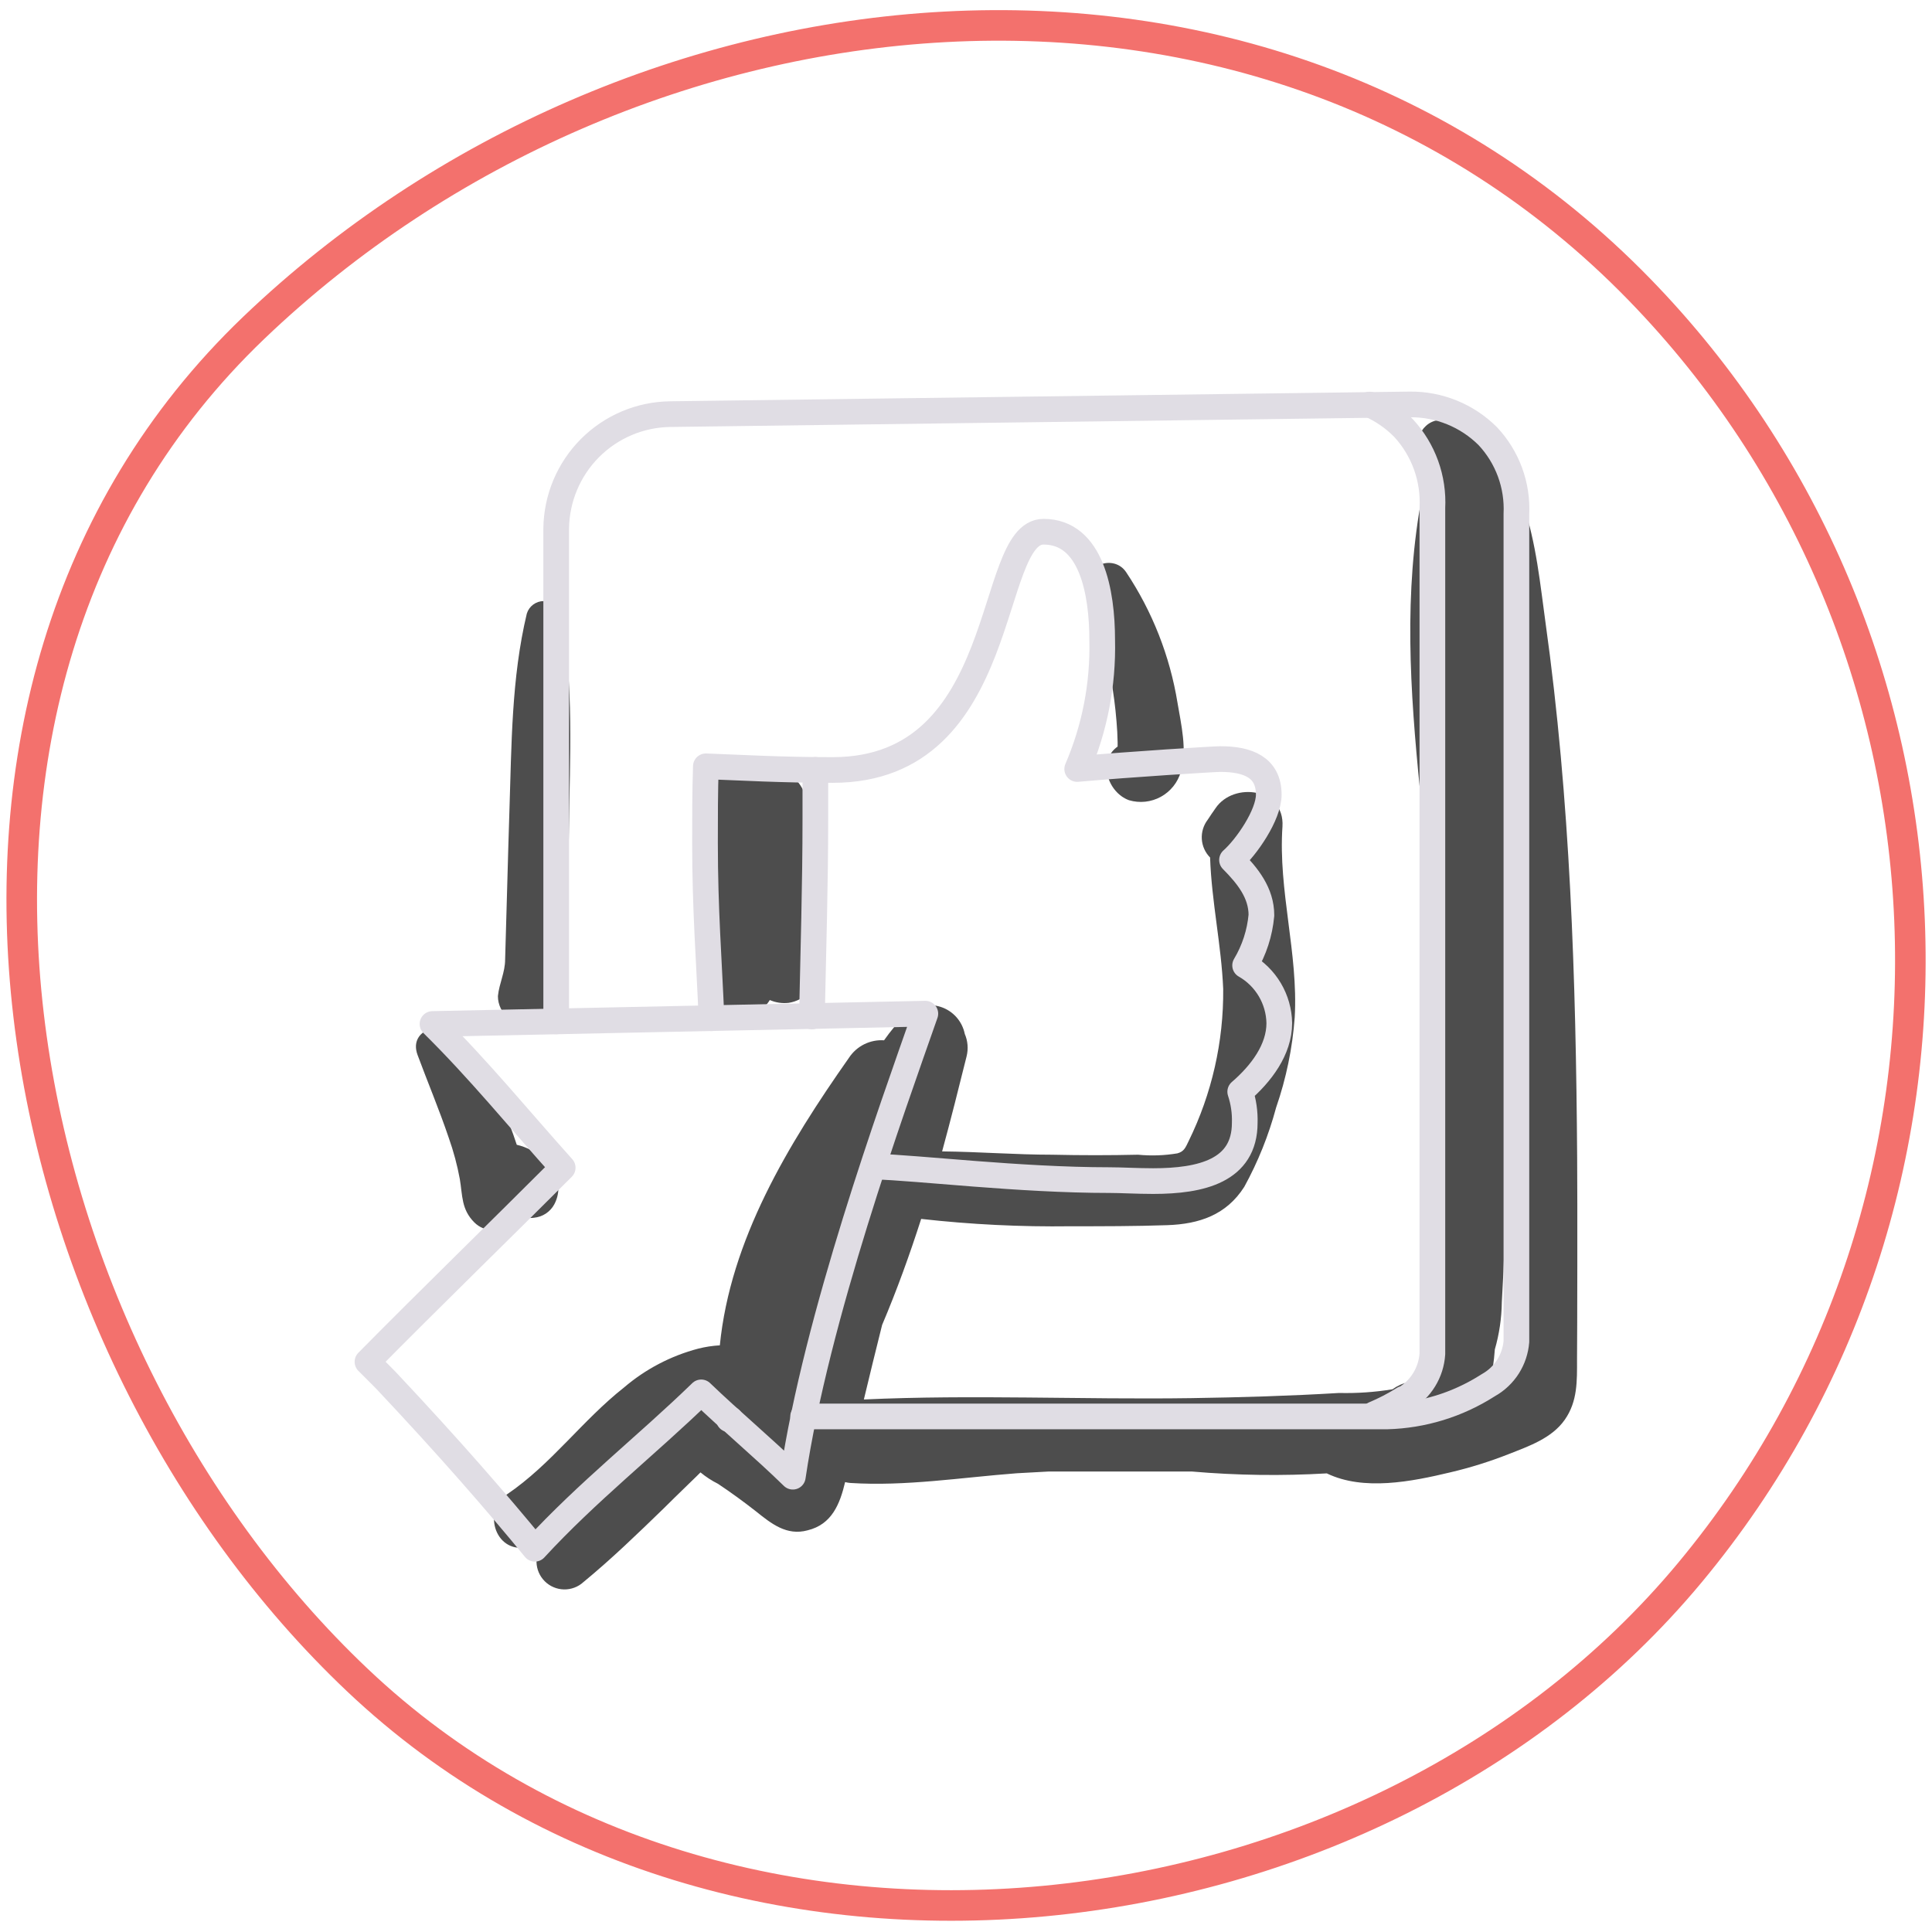
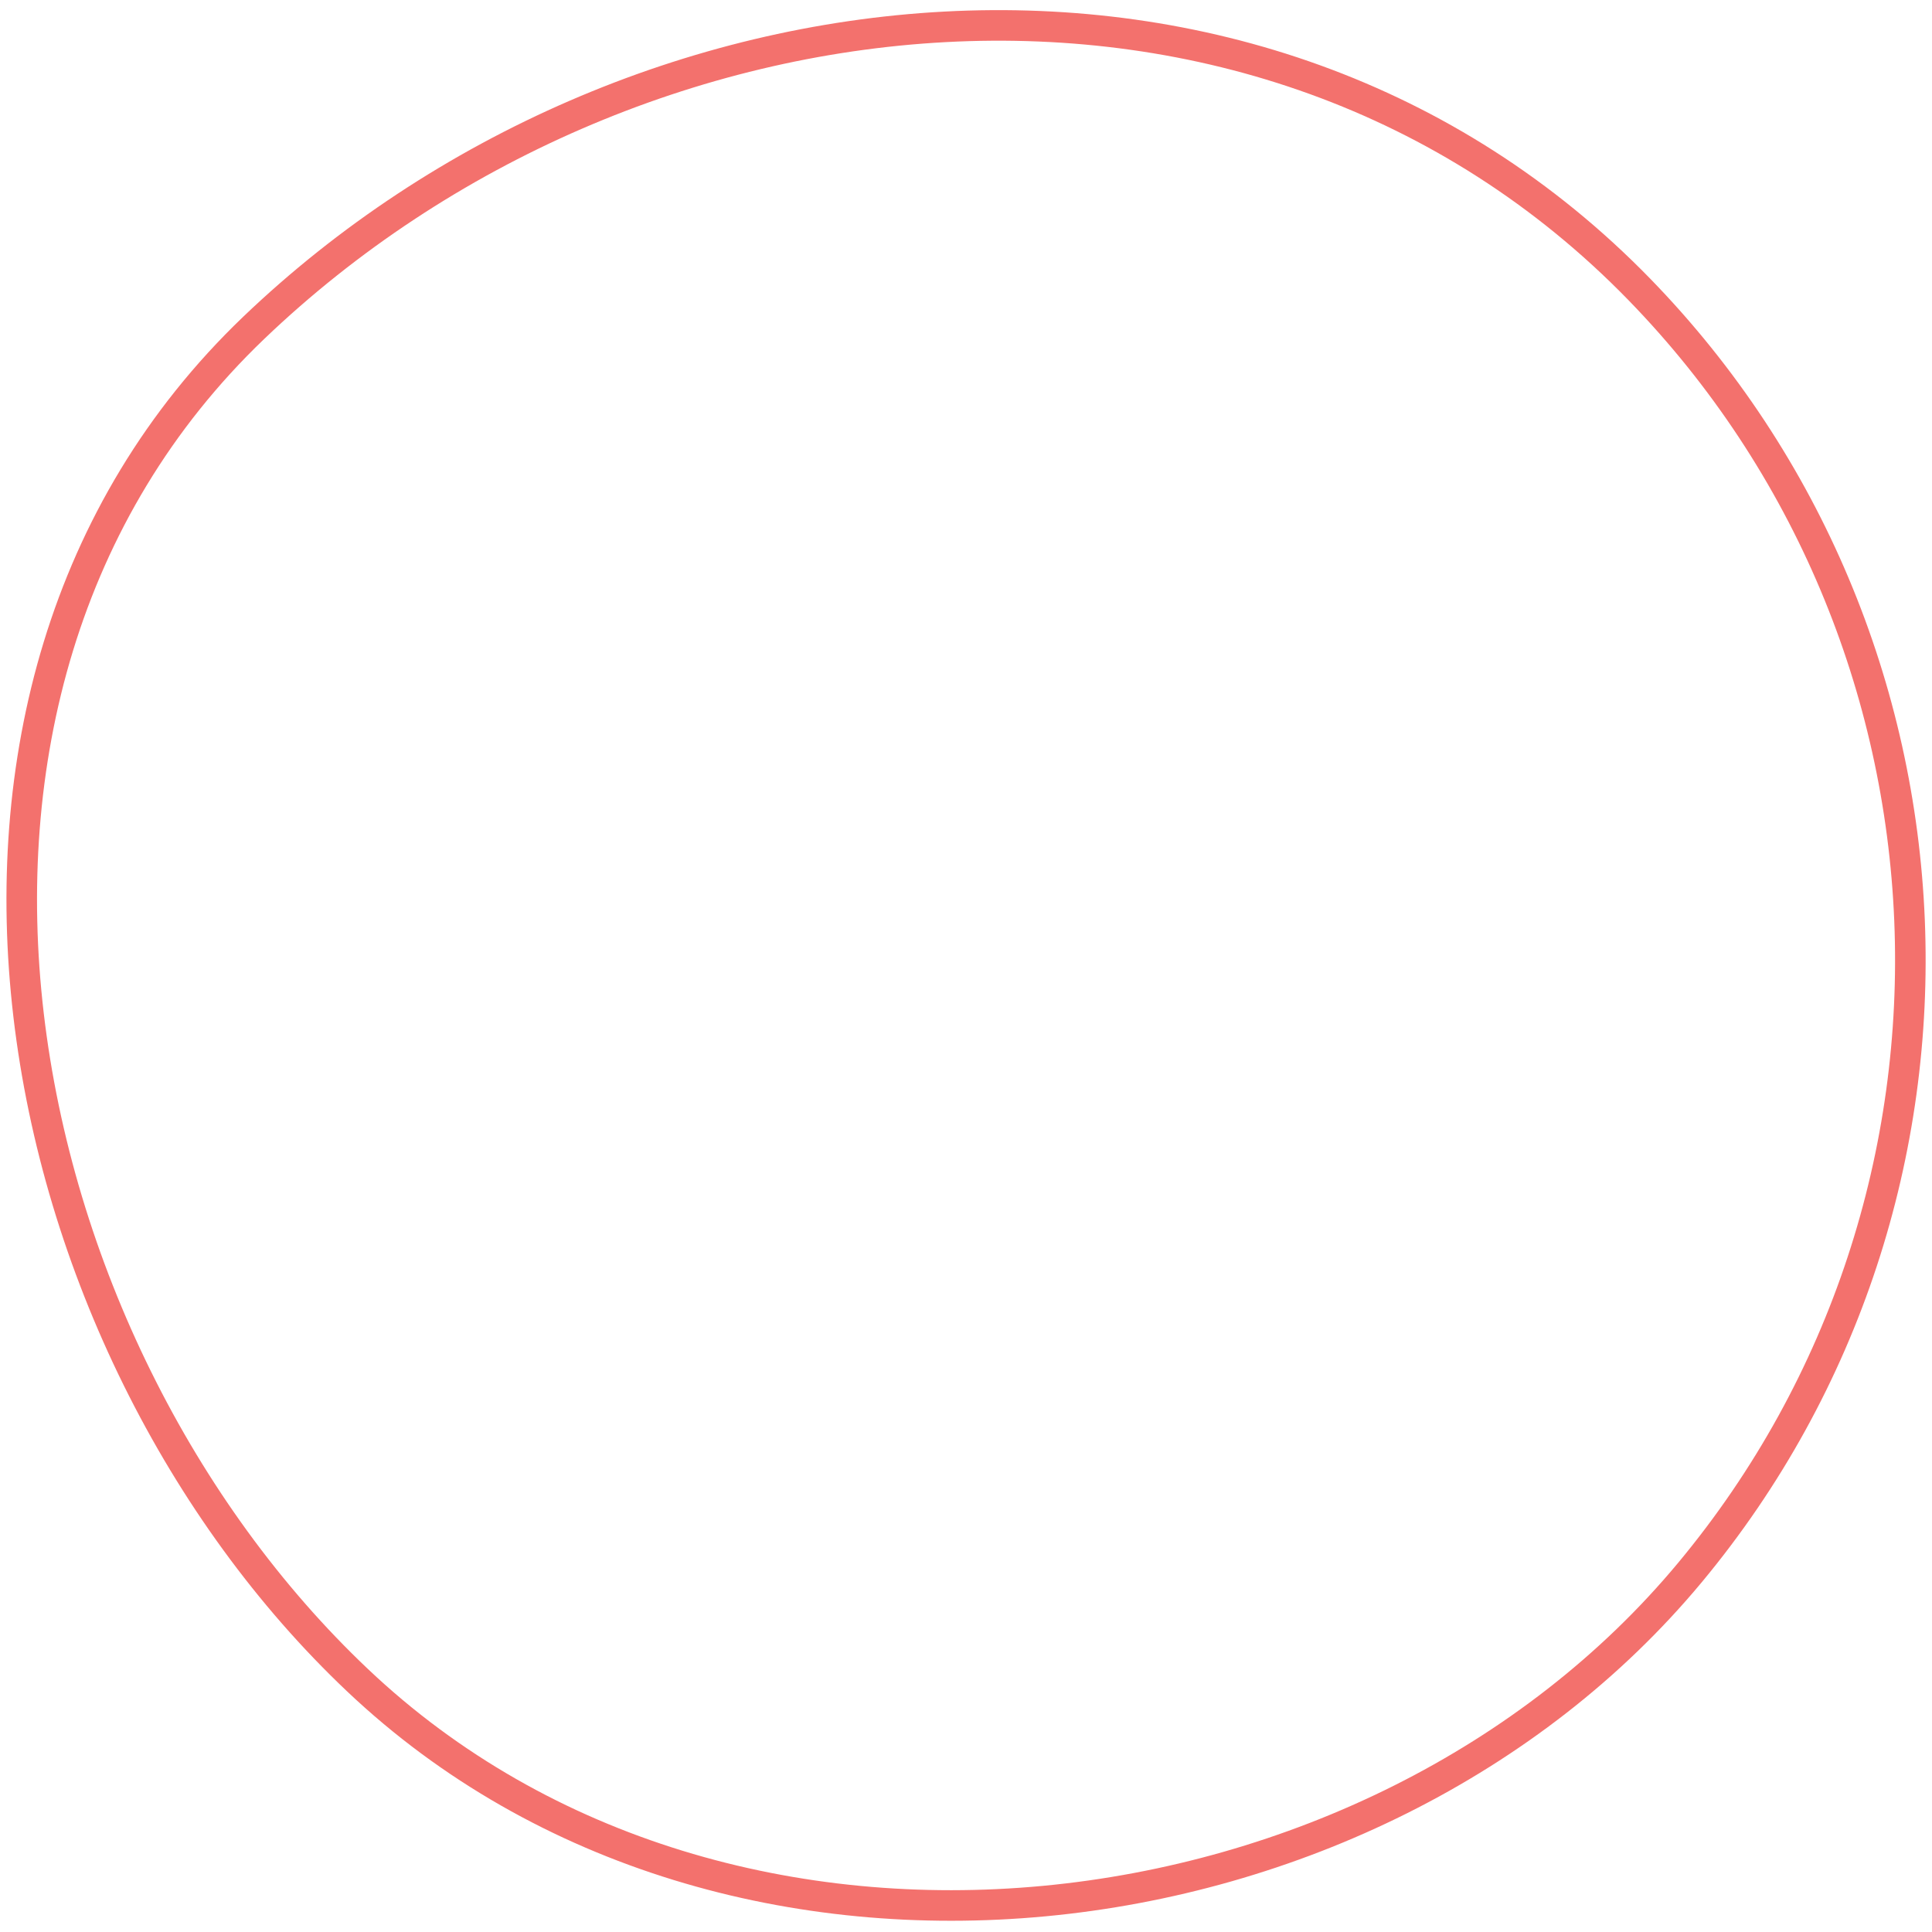
<svg xmlns="http://www.w3.org/2000/svg" width="158" height="158" viewBox="0 0 158 158" fill="none">
  <g clip-path="url(#clip0_4161_18016)">
    <path d="M134.06 23.663C102.94 -8.309 51.555 -2.661 20.747 26.813C-10.558 56.784 0.128 109.857 29.247 137.416C59.615 166.166 112.306 159.752 138.204 128.603C163.875 97.724 161.803 52.172 134.06 23.663Z" stroke="#F3716D" stroke-width="2.5" stroke-linecap="round" stroke-linejoin="round" />
    <g clip-path="url(#clip1_4161_18016)">
      <path d="M128.98 94.644C128.88 80.057 128.419 65.4 126.396 50.944C125.565 44.981 125.024 36.398 118.143 34.41C116.64 34.008 115.198 36.096 116.53 37.161C117.034 37.573 117.478 38.053 117.852 38.586C117.458 38.73 117.109 38.976 116.84 39.298C116.571 39.621 116.391 40.009 116.32 40.423C114.767 48.454 115.318 56.536 116.129 64.617L116.35 66.625C116.46 69.526 116.59 72.437 116.72 75.339C116.971 80.991 117.231 86.632 117.301 92.284C117.301 93.007 117.301 93.73 117.301 94.453C117.191 96.531 116.51 107.594 116.5 108.266C116.22 108.945 116.181 109.7 116.39 110.405C116.337 110.948 116.237 111.485 116.089 112.011C115.956 112.425 115.684 112.78 115.318 113.015C115.042 113.058 114.773 113.135 114.517 113.246C114.291 113.348 114.077 113.472 113.876 113.617C112.432 113.852 110.971 113.953 109.509 113.918C105.502 114.159 101.446 114.28 97.409 114.34C88.505 114.47 79.551 114.039 70.647 114.45C71.127 112.443 71.625 110.411 72.139 108.357C73.341 105.526 74.393 102.614 75.334 99.683C79.387 100.139 83.465 100.34 87.544 100.285C90.178 100.285 92.822 100.285 95.456 100.195C98.091 100.105 100.294 99.352 101.756 97.063C102.881 95.014 103.756 92.837 104.361 90.578C105.186 88.195 105.698 85.715 105.883 83.199C106.184 77.959 104.521 72.839 104.881 67.589C105.072 64.446 100.875 63.904 99.403 66.103C99.182 66.414 98.972 66.725 98.762 67.046C98.418 67.498 98.249 68.058 98.285 68.625C98.322 69.192 98.563 69.726 98.962 70.129C99.082 73.732 99.883 77.276 100.034 80.88C100.072 85.19 99.105 89.45 97.209 93.318C96.949 93.861 96.829 94.172 96.288 94.322C95.225 94.5 94.144 94.537 93.073 94.433C90.742 94.486 88.405 94.486 86.061 94.433C83.056 94.433 80.052 94.192 77.047 94.162C77.758 91.562 78.409 88.962 79.05 86.382C79.201 85.772 79.148 85.13 78.9 84.554C78.797 84.046 78.562 83.574 78.218 83.186C77.874 82.799 77.434 82.509 76.942 82.348C76.45 82.187 75.925 82.159 75.419 82.268C74.913 82.377 74.445 82.619 74.062 82.968C73.415 83.618 72.825 84.324 72.299 85.076C71.736 85.039 71.173 85.152 70.668 85.404C70.163 85.657 69.734 86.039 69.425 86.512C64.417 93.64 59.729 101.41 58.868 110.023C58.27 110.056 57.676 110.147 57.095 110.294C54.863 110.882 52.792 111.966 51.035 113.467C47.61 116.167 45.086 119.751 41.46 122.21C39.357 123.636 40.599 127.23 43.253 126.477C43.718 126.338 44.173 126.167 44.615 125.965L44.465 126.146C44.07 126.585 43.858 127.159 43.875 127.75C43.891 128.341 44.134 128.903 44.553 129.319C44.972 129.735 45.535 129.973 46.125 129.984C46.715 129.995 47.286 129.778 47.72 129.378C50.014 127.491 52.137 125.433 54.281 123.355C55.282 122.351 57.285 120.434 57.285 120.413C57.726 120.777 58.207 121.091 58.718 121.347C59.789 122.06 60.821 122.813 61.833 123.606C63.084 124.61 64.337 125.614 66.039 125.152C68.043 124.67 68.694 122.973 69.114 121.207C69.252 121.241 69.393 121.265 69.535 121.277C74.052 121.568 78.65 120.825 83.157 120.484L85.731 120.343C89.026 120.343 96.869 120.343 97.49 120.343C101.154 120.659 104.836 120.71 108.507 120.494C111.512 121.949 115.438 121.166 118.593 120.413C120.223 120.031 121.823 119.531 123.381 118.918C125.034 118.265 126.907 117.623 127.968 116.107C129.03 114.591 128.97 112.914 128.97 111.168C128.99 109.3 129.01 98.257 128.98 94.644ZM123.241 112.714C123.145 112.79 123.037 112.847 122.92 112.884C122.55 112.995 122.189 113.125 121.819 113.256C122.035 112.301 122.179 111.331 122.249 110.354C122.612 109.094 122.804 107.791 122.82 106.479C123.02 103.157 123.121 99.834 123.141 96.501V95.718C123.141 100.165 123.141 110.866 123.141 111.78C123.191 112.103 123.225 112.428 123.241 112.754V112.714Z" fill="#4D4D4D" />
-       <path d="M66.58 72.438C66.4 70.169 66.159 67.91 65.959 65.641C65.789 63.634 63.505 62.098 61.803 63.212L61.532 62.971C61.239 62.743 60.895 62.591 60.529 62.527C60.164 62.462 59.789 62.488 59.436 62.602C59.083 62.715 58.763 62.914 58.503 63.179C58.244 63.445 58.053 63.769 57.946 64.126C57.235 66.655 57.506 69.637 57.476 72.247C57.446 74.857 57.546 77.658 57.626 80.368C57.623 81.053 57.867 81.717 58.312 82.236C58.757 82.756 59.374 83.098 60.05 83.199C60.618 83.265 61.193 83.167 61.708 82.916C62.222 82.665 62.655 82.273 62.954 81.784C63.436 81.994 63.965 82.073 64.487 82.015C65.154 81.917 65.766 81.585 66.212 81.078C66.657 80.57 66.909 79.92 66.921 79.244C66.972 76.97 66.858 74.695 66.58 72.438Z" fill="#4D4D4D" />
      <path d="M96.298 57.481C95.676 53.661 94.245 50.019 92.101 46.799C91.099 45.283 88.525 46.187 89.096 48.074C89.82 50.508 90.406 52.982 90.849 55.483C91.062 56.649 91.216 57.825 91.31 59.007C91.36 59.569 91.39 60.131 91.4 60.703V61.054C89.747 62.219 90.588 64.809 92.331 65.442C92.761 65.569 93.212 65.61 93.658 65.563C94.105 65.515 94.537 65.38 94.93 65.165C95.324 64.949 95.671 64.658 95.953 64.307C96.234 63.957 96.443 63.554 96.568 63.123C97.109 61.356 96.588 59.217 96.298 57.481Z" fill="#4D4D4D" />
      <path d="M45.857 50.181C45.765 49.884 45.581 49.624 45.331 49.44C45.082 49.256 44.78 49.156 44.47 49.156C44.16 49.156 43.858 49.256 43.608 49.44C43.358 49.624 43.174 49.884 43.083 50.181C41.821 55.461 41.84 60.913 41.66 66.323C41.57 68.954 41.36 77.035 41.31 78.451C41.31 79.535 40.829 80.398 40.719 81.462C40.719 81.813 40.799 82.159 40.954 82.473C41.109 82.788 41.335 83.062 41.613 83.275C41.891 83.487 42.215 83.633 42.558 83.7C42.902 83.767 43.256 83.754 43.593 83.661C46.548 82.607 46.308 79.254 46.368 76.633C46.441 73.702 46.495 70.771 46.528 67.839C46.598 61.947 46.959 55.993 45.857 50.181Z" fill="#4D4D4D" />
      <path d="M45.246 95.81C45.023 95.442 44.754 95.105 44.445 94.806C43.84 94.217 43.084 93.807 42.261 93.621C42.071 93.029 41.871 92.477 41.67 91.965C40.637 89.406 39.248 87.006 37.544 84.837C36.402 83.311 33.347 84.105 34.148 86.273C34.95 88.441 35.931 90.77 36.702 93.059C37.091 94.155 37.393 95.279 37.604 96.422C37.834 97.798 37.724 98.892 38.786 99.966C39.202 100.381 39.766 100.614 40.353 100.614C40.941 100.614 41.504 100.381 41.921 99.966C42.088 99.774 42.235 99.565 42.361 99.344C42.763 99.569 43.228 99.654 43.684 99.585C44.025 99.552 44.353 99.436 44.639 99.247C44.925 99.058 45.161 98.802 45.326 98.5C45.548 98.087 45.665 97.625 45.667 97.155C45.643 96.678 45.498 96.215 45.246 95.81Z" fill="#4D4D4D" />
      <path d="M59.609 116.066H59.729" stroke="#E0DDE4" stroke-width="2.1" stroke-linecap="round" stroke-linejoin="round" />
      <path d="M65.679 115.836H113.435C116.353 115.758 119.196 114.887 121.658 113.316L121.758 113.256C122.394 112.894 122.932 112.382 123.325 111.765C123.717 111.147 123.953 110.442 124.012 109.712V42.04C124.069 40.874 123.891 39.708 123.488 38.613C123.085 37.518 122.466 36.515 121.668 35.665C120.83 34.83 119.834 34.171 118.738 33.726C117.643 33.282 116.47 33.06 115.288 33.075L54.811 33.868C52.346 33.899 49.991 34.895 48.248 36.644C46.506 38.392 45.515 40.754 45.486 43.224V83.531" stroke="#E0DDE4" stroke-width="2.1" stroke-linecap="round" stroke-linejoin="round" />
-       <path d="M112.363 115.656C113.207 115.301 114.021 114.878 114.797 114.391H114.877C115.526 114.011 116.072 113.478 116.466 112.837C116.861 112.196 117.093 111.468 117.141 110.717V41.539C117.203 40.349 117.027 39.158 116.623 38.037C116.218 36.917 115.594 35.889 114.787 35.013C113.99 34.199 113.045 33.545 112.003 33.086" stroke="#E0DDE4" stroke-width="2.1" stroke-linecap="round" stroke-linejoin="round" />
+       <path d="M112.363 115.656H114.877C115.526 114.011 116.072 113.478 116.466 112.837C116.861 112.196 117.093 111.468 117.141 110.717V41.539C117.203 40.349 117.027 39.158 116.623 38.037C116.218 36.917 115.594 35.889 114.787 35.013C113.99 34.199 113.045 33.545 112.003 33.086" stroke="#E0DDE4" stroke-width="2.1" stroke-linecap="round" stroke-linejoin="round" />
      <path d="M30.052 111.369C30.562 111.871 31.053 112.373 31.554 112.875C36.843 118.496 40.669 122.914 43.743 126.658C48.03 122 52.898 118.185 57.345 113.869C59.789 116.218 62.413 118.396 64.837 120.765C66.77 107.715 72.92 90.769 75.675 82.898L35.37 83.742C39.126 87.436 42.481 91.562 46.017 95.497C40.709 100.808 35.33 106.028 30.052 111.369Z" stroke="#E0DDE4" stroke-width="2.1" stroke-linecap="round" stroke-linejoin="round" />
-       <path d="M58.187 83.269C57.986 78.51 57.656 74.384 57.656 68.933C57.656 66.845 57.656 64.757 57.726 62.669C60.731 62.779 63.796 62.97 68.103 62.97C82.696 62.97 80.653 43.484 85.34 43.484C89.256 43.484 90.138 48.423 90.138 52.349C90.223 55.969 89.526 59.565 88.094 62.89C92.532 62.498 99.272 62.077 99.803 62.077C102.037 62.077 103.76 62.739 103.76 64.988C103.76 66.654 101.927 69.294 100.755 70.329C102.037 71.624 103.159 73.019 103.159 74.846C103.028 76.298 102.573 77.701 101.826 78.952C102.661 79.428 103.357 80.113 103.847 80.94C104.337 81.767 104.604 82.708 104.621 83.67C104.621 85.839 103.149 87.796 101.426 89.282C101.697 90.1 101.823 90.96 101.796 91.822C101.796 95.757 98.231 96.59 94.304 96.59C92.982 96.59 91.71 96.51 90.729 96.51C83.357 96.51 75.144 95.506 71.448 95.396" stroke="#E0DDE4" stroke-width="2.1" stroke-linecap="round" stroke-linejoin="round" />
      <path d="M66.68 62.961V66.977C66.68 72.367 66.51 77.748 66.4 83.129" stroke="#E0DDE4" stroke-width="2.1" stroke-linecap="round" stroke-linejoin="round" />
    </g>
  </g>
  <defs>
    <clipPath id="clip0_4161_18016">
      <rect width="158" height="157.305" fill="white" transform="translate(0 0.305)" />
    </clipPath>
    <clipPath id="clip1_4161_18016">
-       <rect width="100" height="98" fill="white" transform="translate(29 32)" />
-     </clipPath>
+       </clipPath>
  </defs>
</svg>